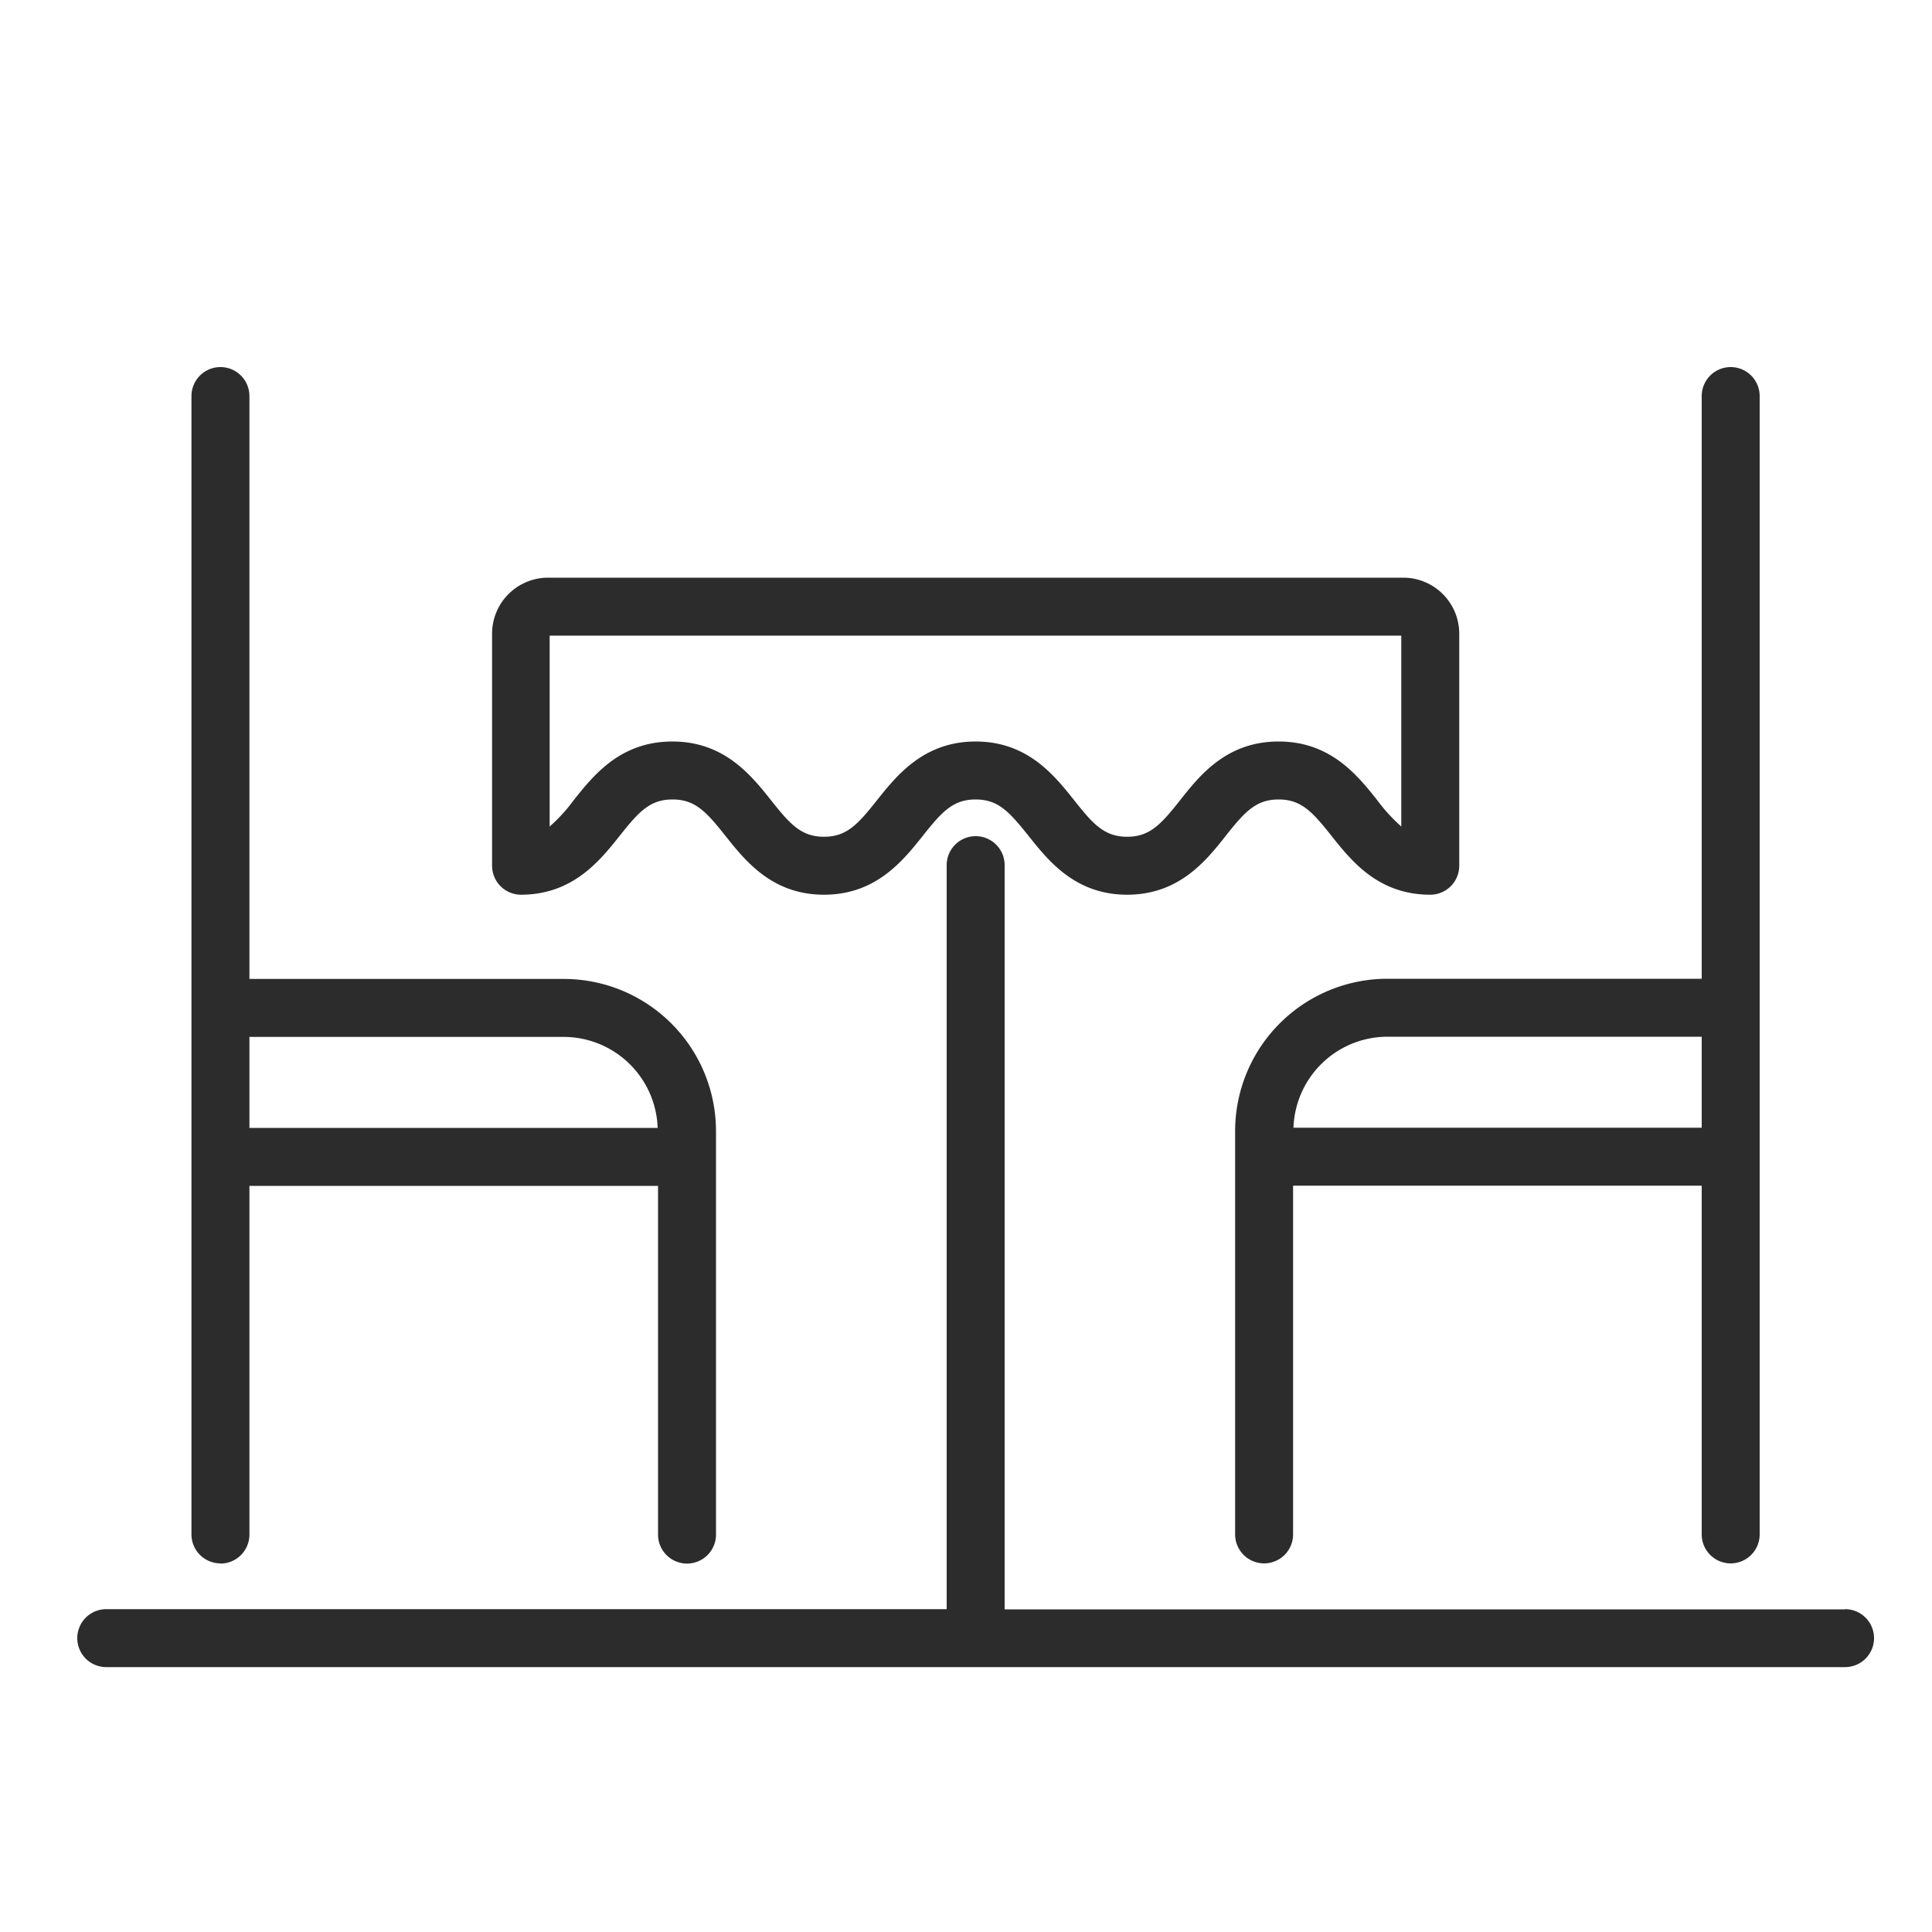
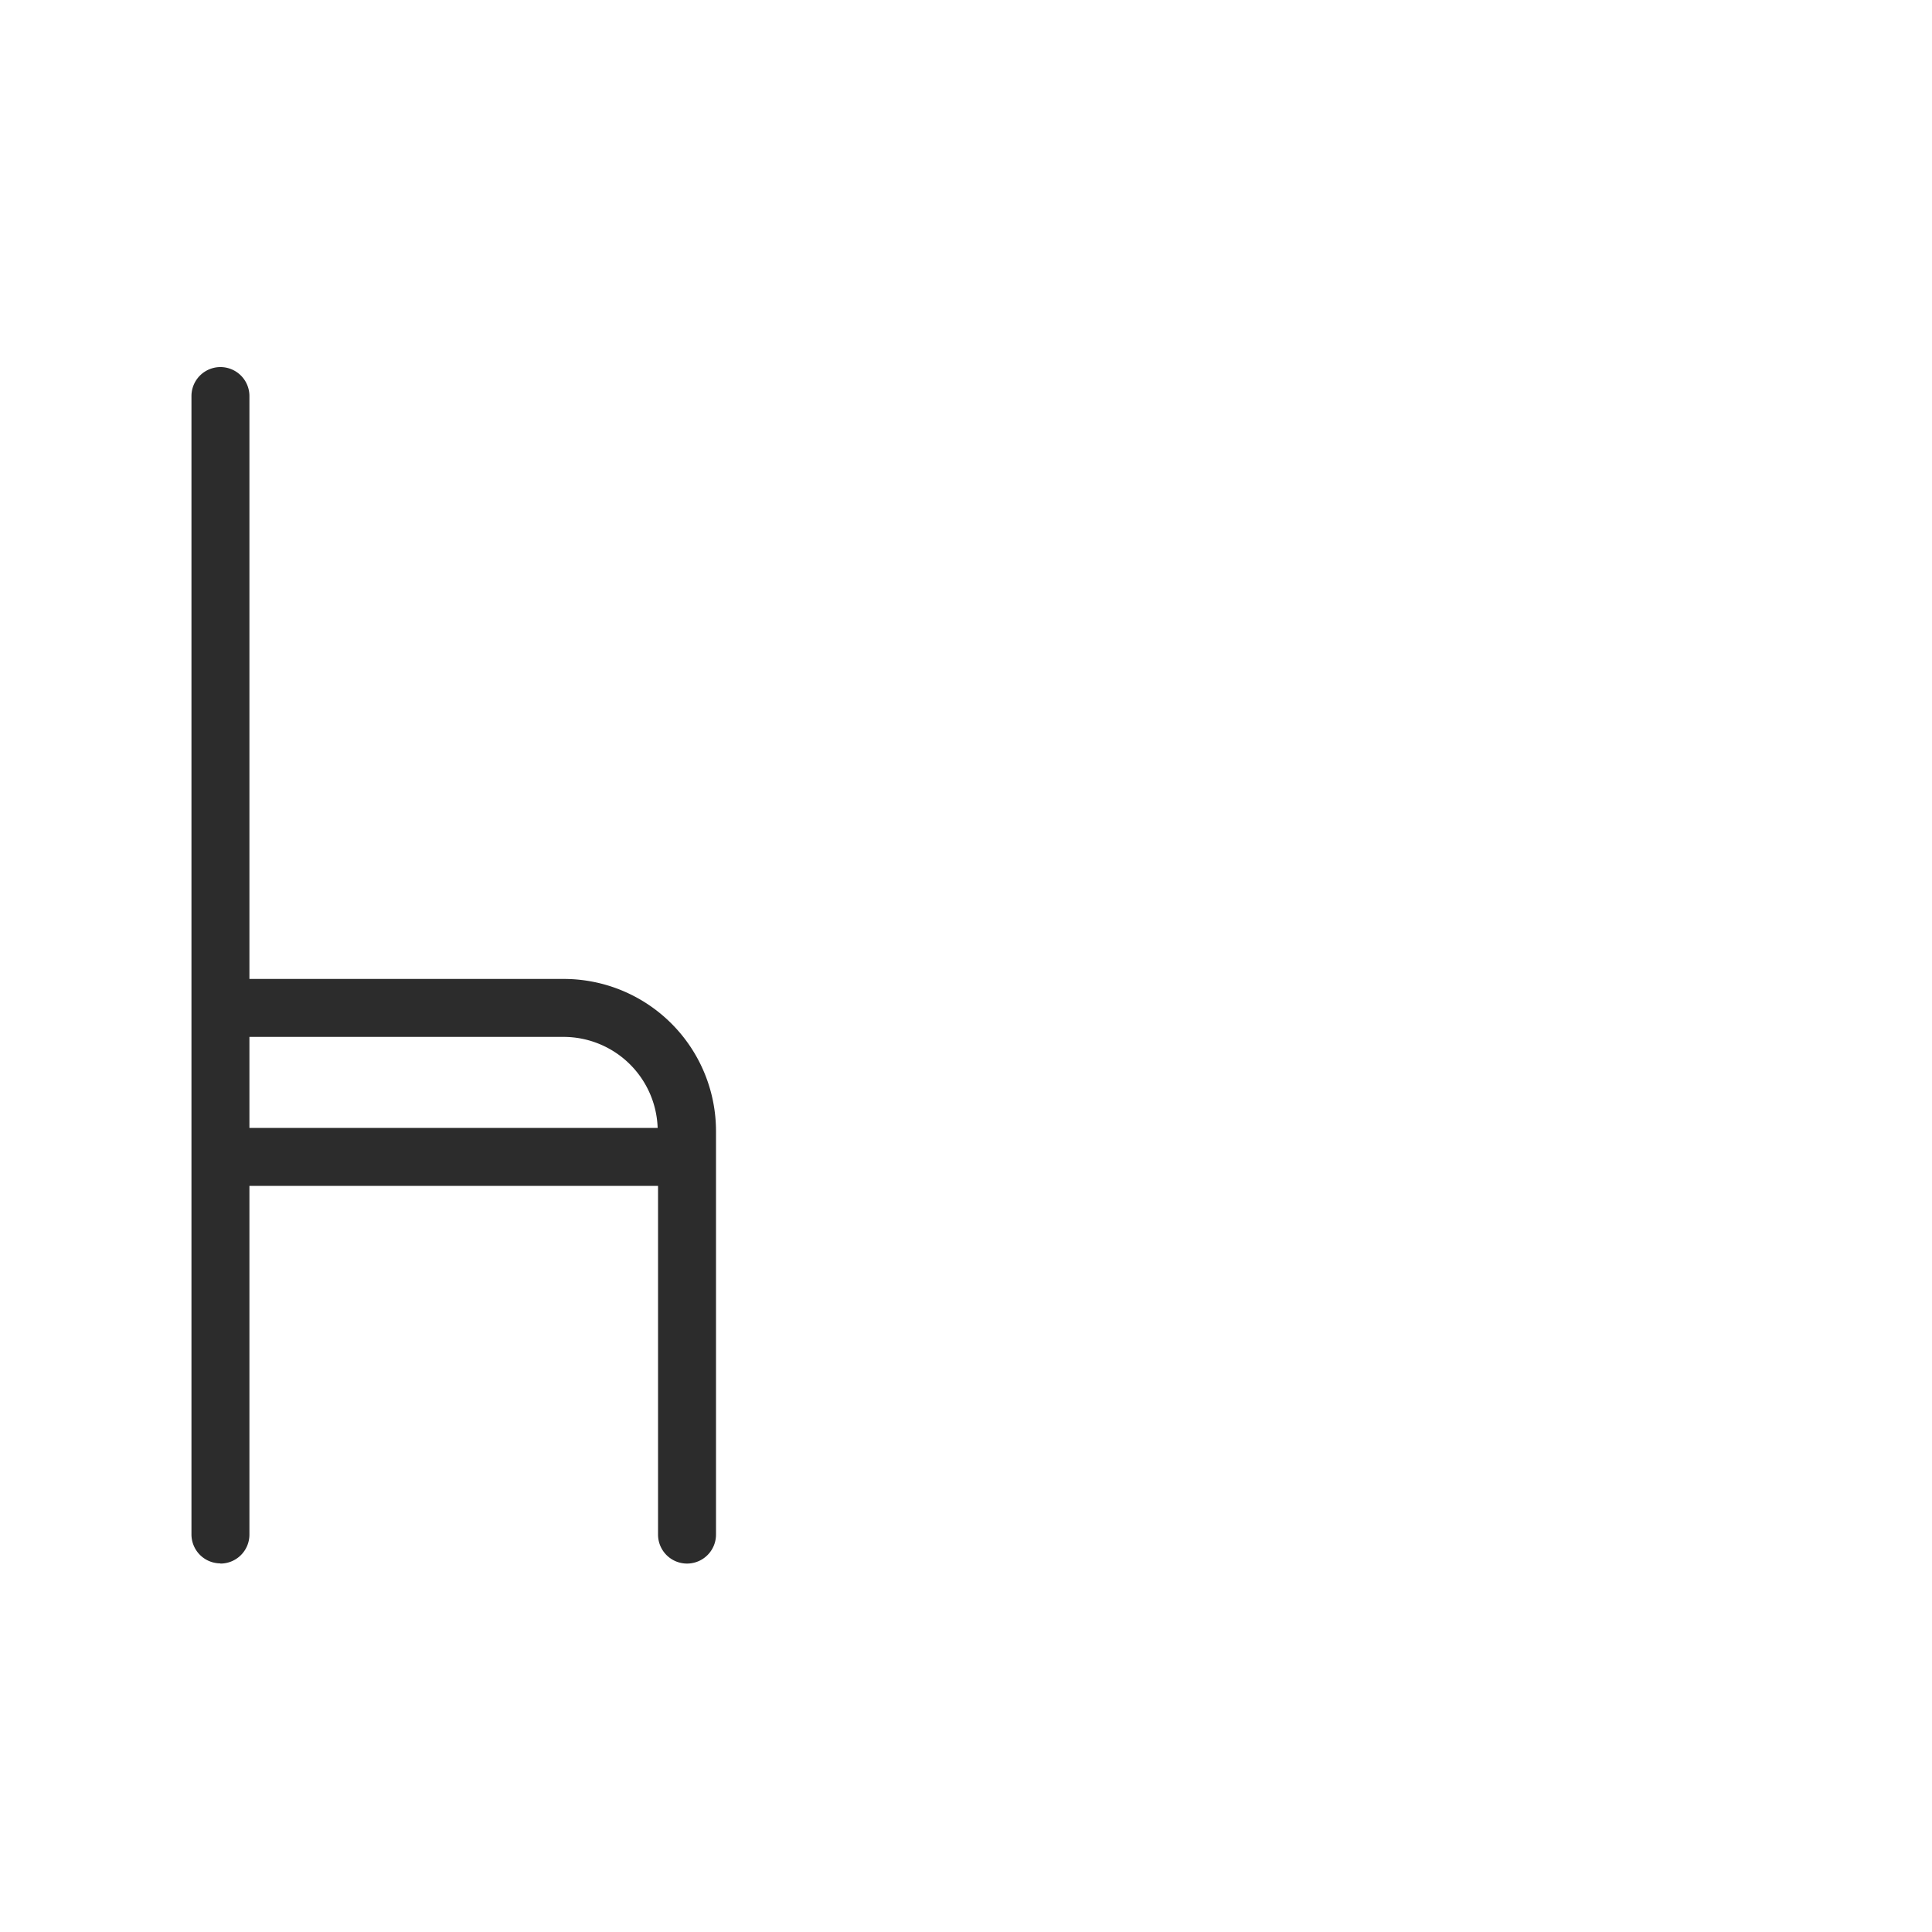
<svg xmlns="http://www.w3.org/2000/svg" width="100" height="100">
  <g data-name="グループ 7738">
    <path data-name="長方形 1830" fill="none" d="M0 0h100v100H0z" />
    <g fill="#2c2c2c">
-       <path data-name="パス 1827" d="M26.96 46.31c2.68 0 4.08-1.75 5.1-3.03.99-1.25 1.57-1.9 2.75-1.9s1.76.65 2.75 1.9c1.02 1.28 2.41 3.03 5.09 3.03s4.08-1.75 5.1-3.03c.99-1.25 1.57-1.9 2.75-1.9s1.75.65 2.75 1.9c1.02 1.28 2.41 3.03 5.09 3.03s4.08-1.75 5.09-3.03c.99-1.25 1.57-1.9 2.75-1.9s1.76.65 2.75 1.9c1.02 1.28 2.41 3.03 5.1 3.03a1.5 1.5 0 001.5-1.5V32.8a2.9 2.9 0 00-2.9-2.9H28.37a2.9 2.9 0 00-2.9 2.9v12.01a1.5 1.5 0 001.5 1.5zm1.5-13.41h44.07v9.88a8.738 8.738 0 01-1.25-1.37c-1.02-1.28-2.41-3.03-5.1-3.03s-4.08 1.75-5.09 3.03c-.99 1.25-1.57 1.9-2.75 1.9s-1.76-.65-2.75-1.9c-1.02-1.28-2.41-3.03-5.09-3.03s-4.08 1.75-5.1 3.03c-.99 1.25-1.57 1.9-2.75 1.9s-1.76-.65-2.75-1.9c-1.02-1.28-2.41-3.03-5.1-3.03s-4.08 1.75-5.1 3.03a8.306 8.306 0 01-1.25 1.37V32.9z" />
-       <path data-name="パス 1828" d="M71.81 50.66a7.887 7.887 0 00-7.88 7.87v20.89a1.5 1.5 0 103 0V61.37h21.15v18.05a1.5 1.5 0 003 0V20.5a1.5 1.5 0 10-3 0v30.16H71.81zm-4.86 7.71a4.875 4.875 0 014.86-4.71h16.27v4.71H66.95z" />
      <path data-name="パス 1829" d="M11.41 80.93a1.5 1.5 0 001.5-1.5V61.38h21.15v18.05a1.5 1.5 0 003 0V58.54a7.88 7.88 0 00-7.88-7.87H12.91V20.5a1.5 1.5 0 00-3 0v58.92a1.5 1.5 0 001.5 1.5zm17.77-27.26a4.875 4.875 0 014.86 4.71H12.91v-4.71h16.28z" />
-       <path data-name="パス 1830" d="M95.5 83.3H52V44.78a1.5 1.5 0 00-3 0v38.51H5.5a1.5 1.5 0 000 3h90a1.5 1.5 0 000-3z" />
    </g>
  </g>
</svg>